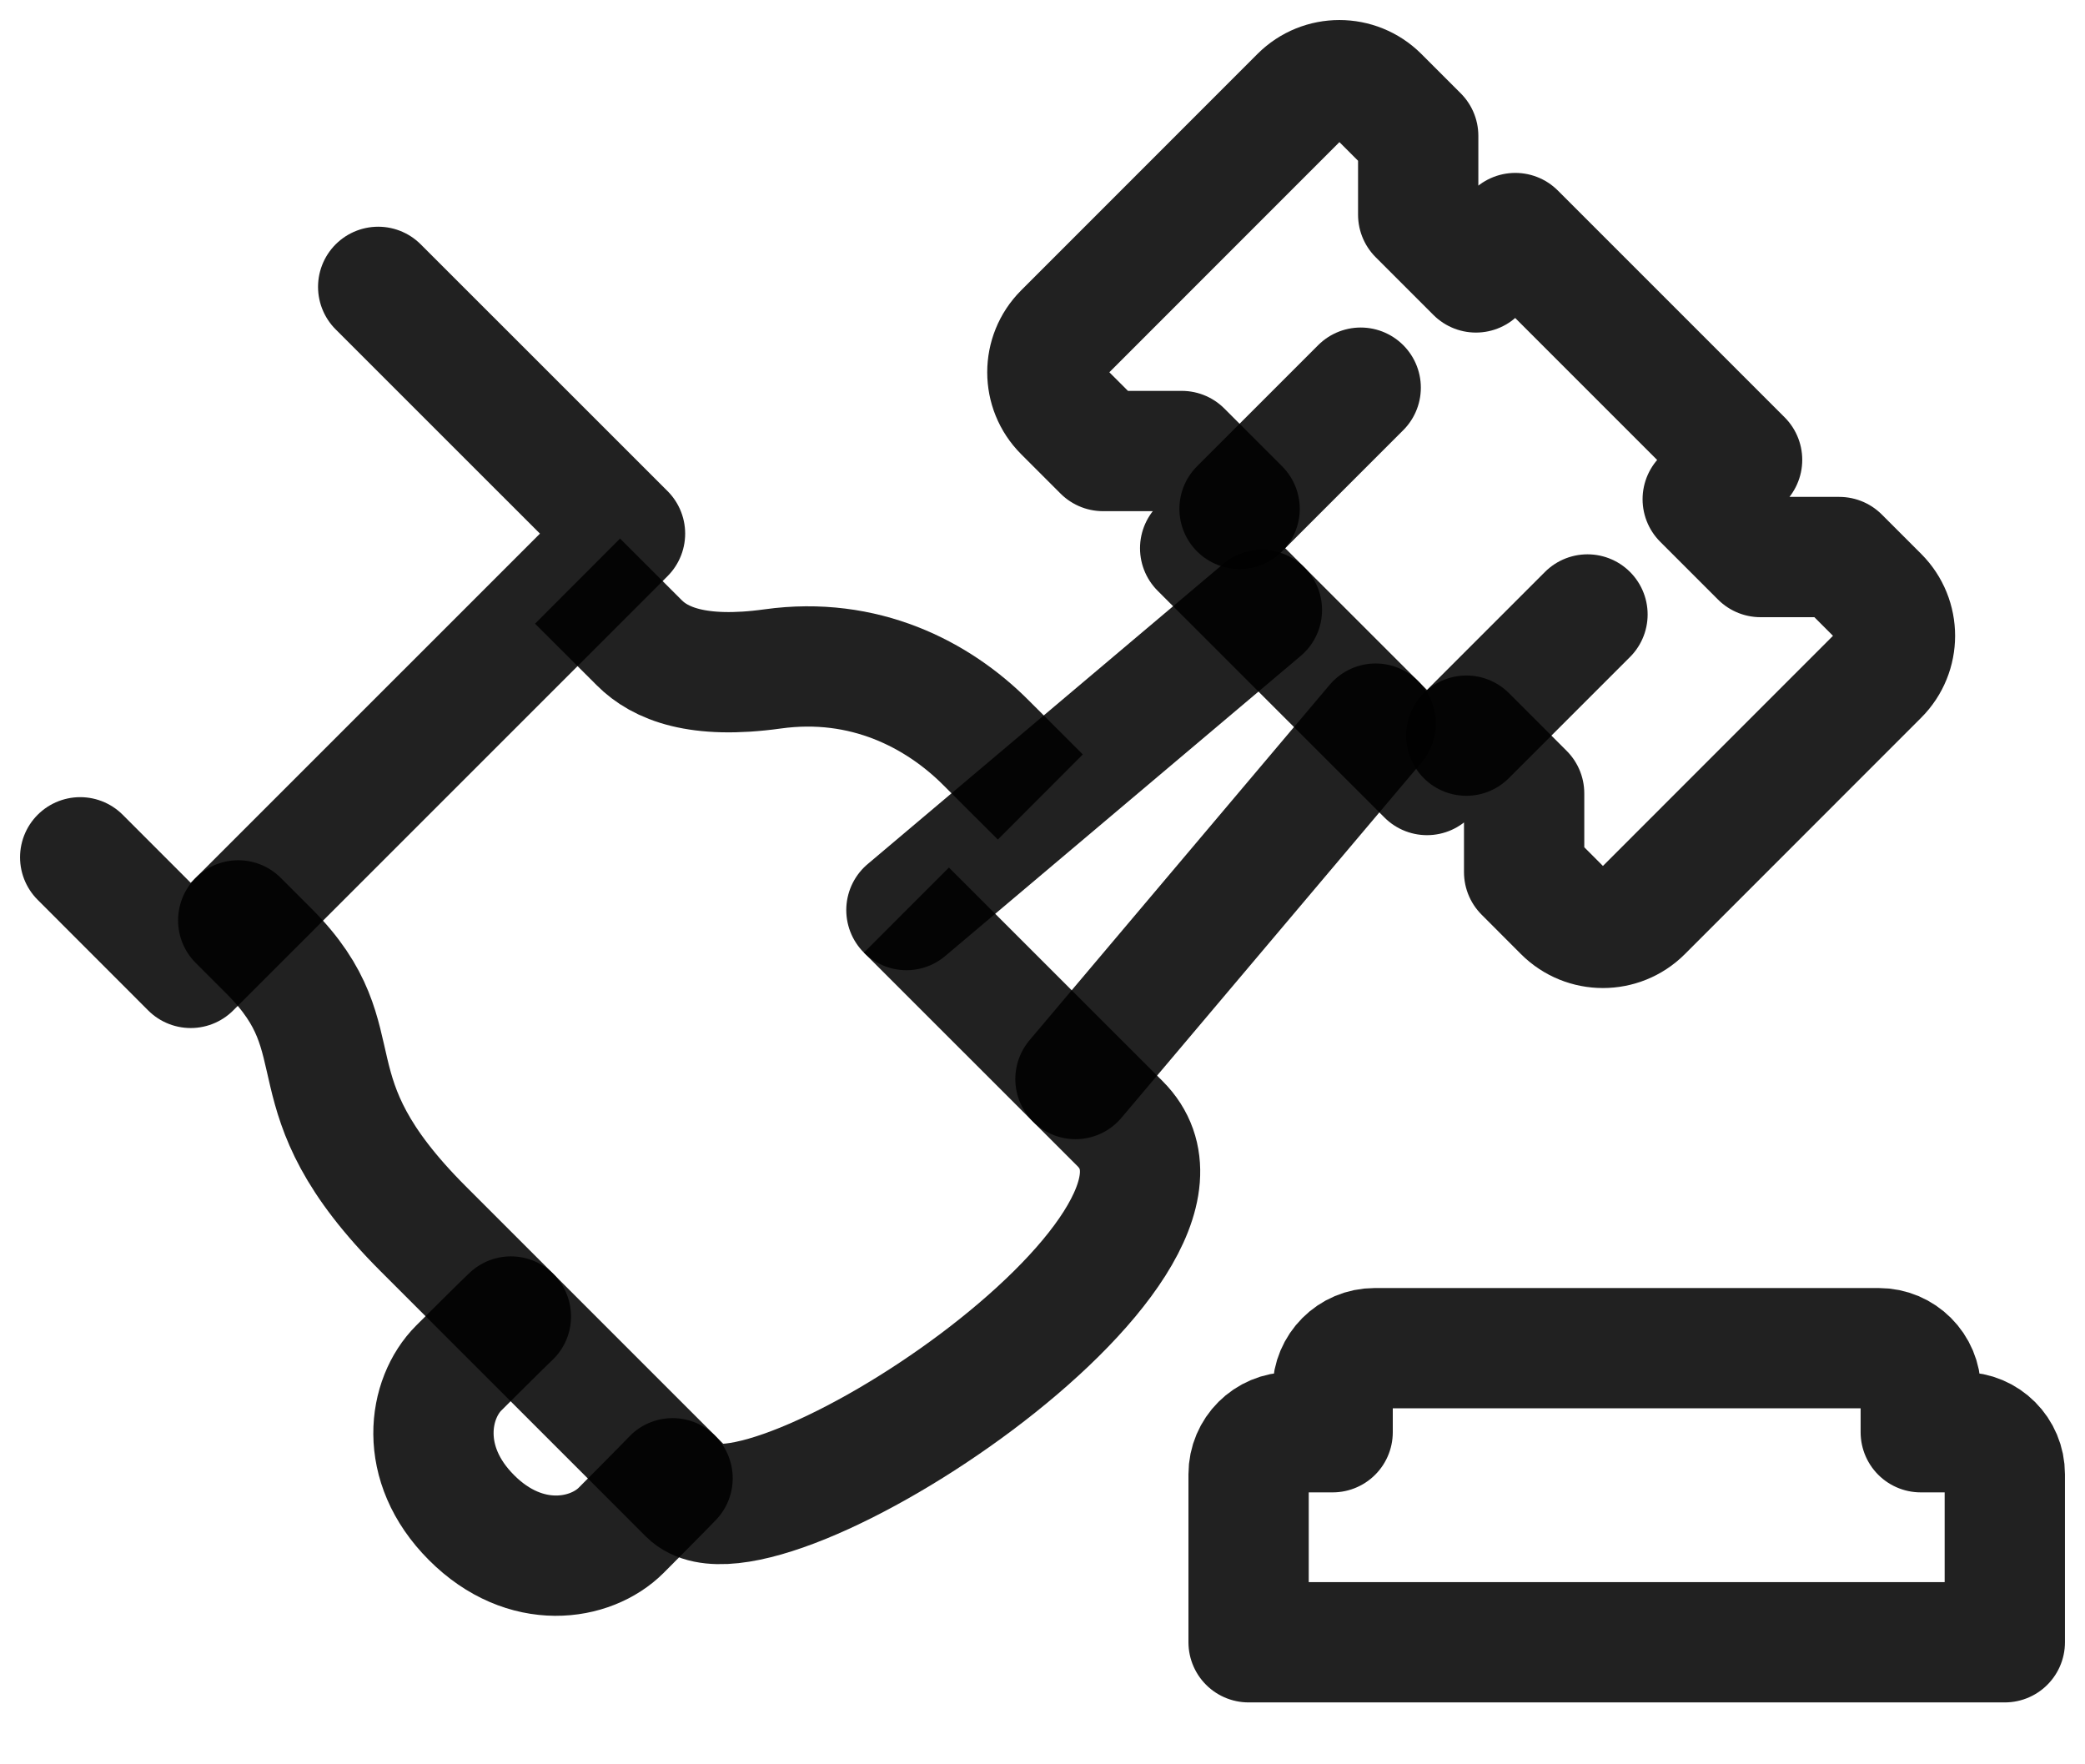
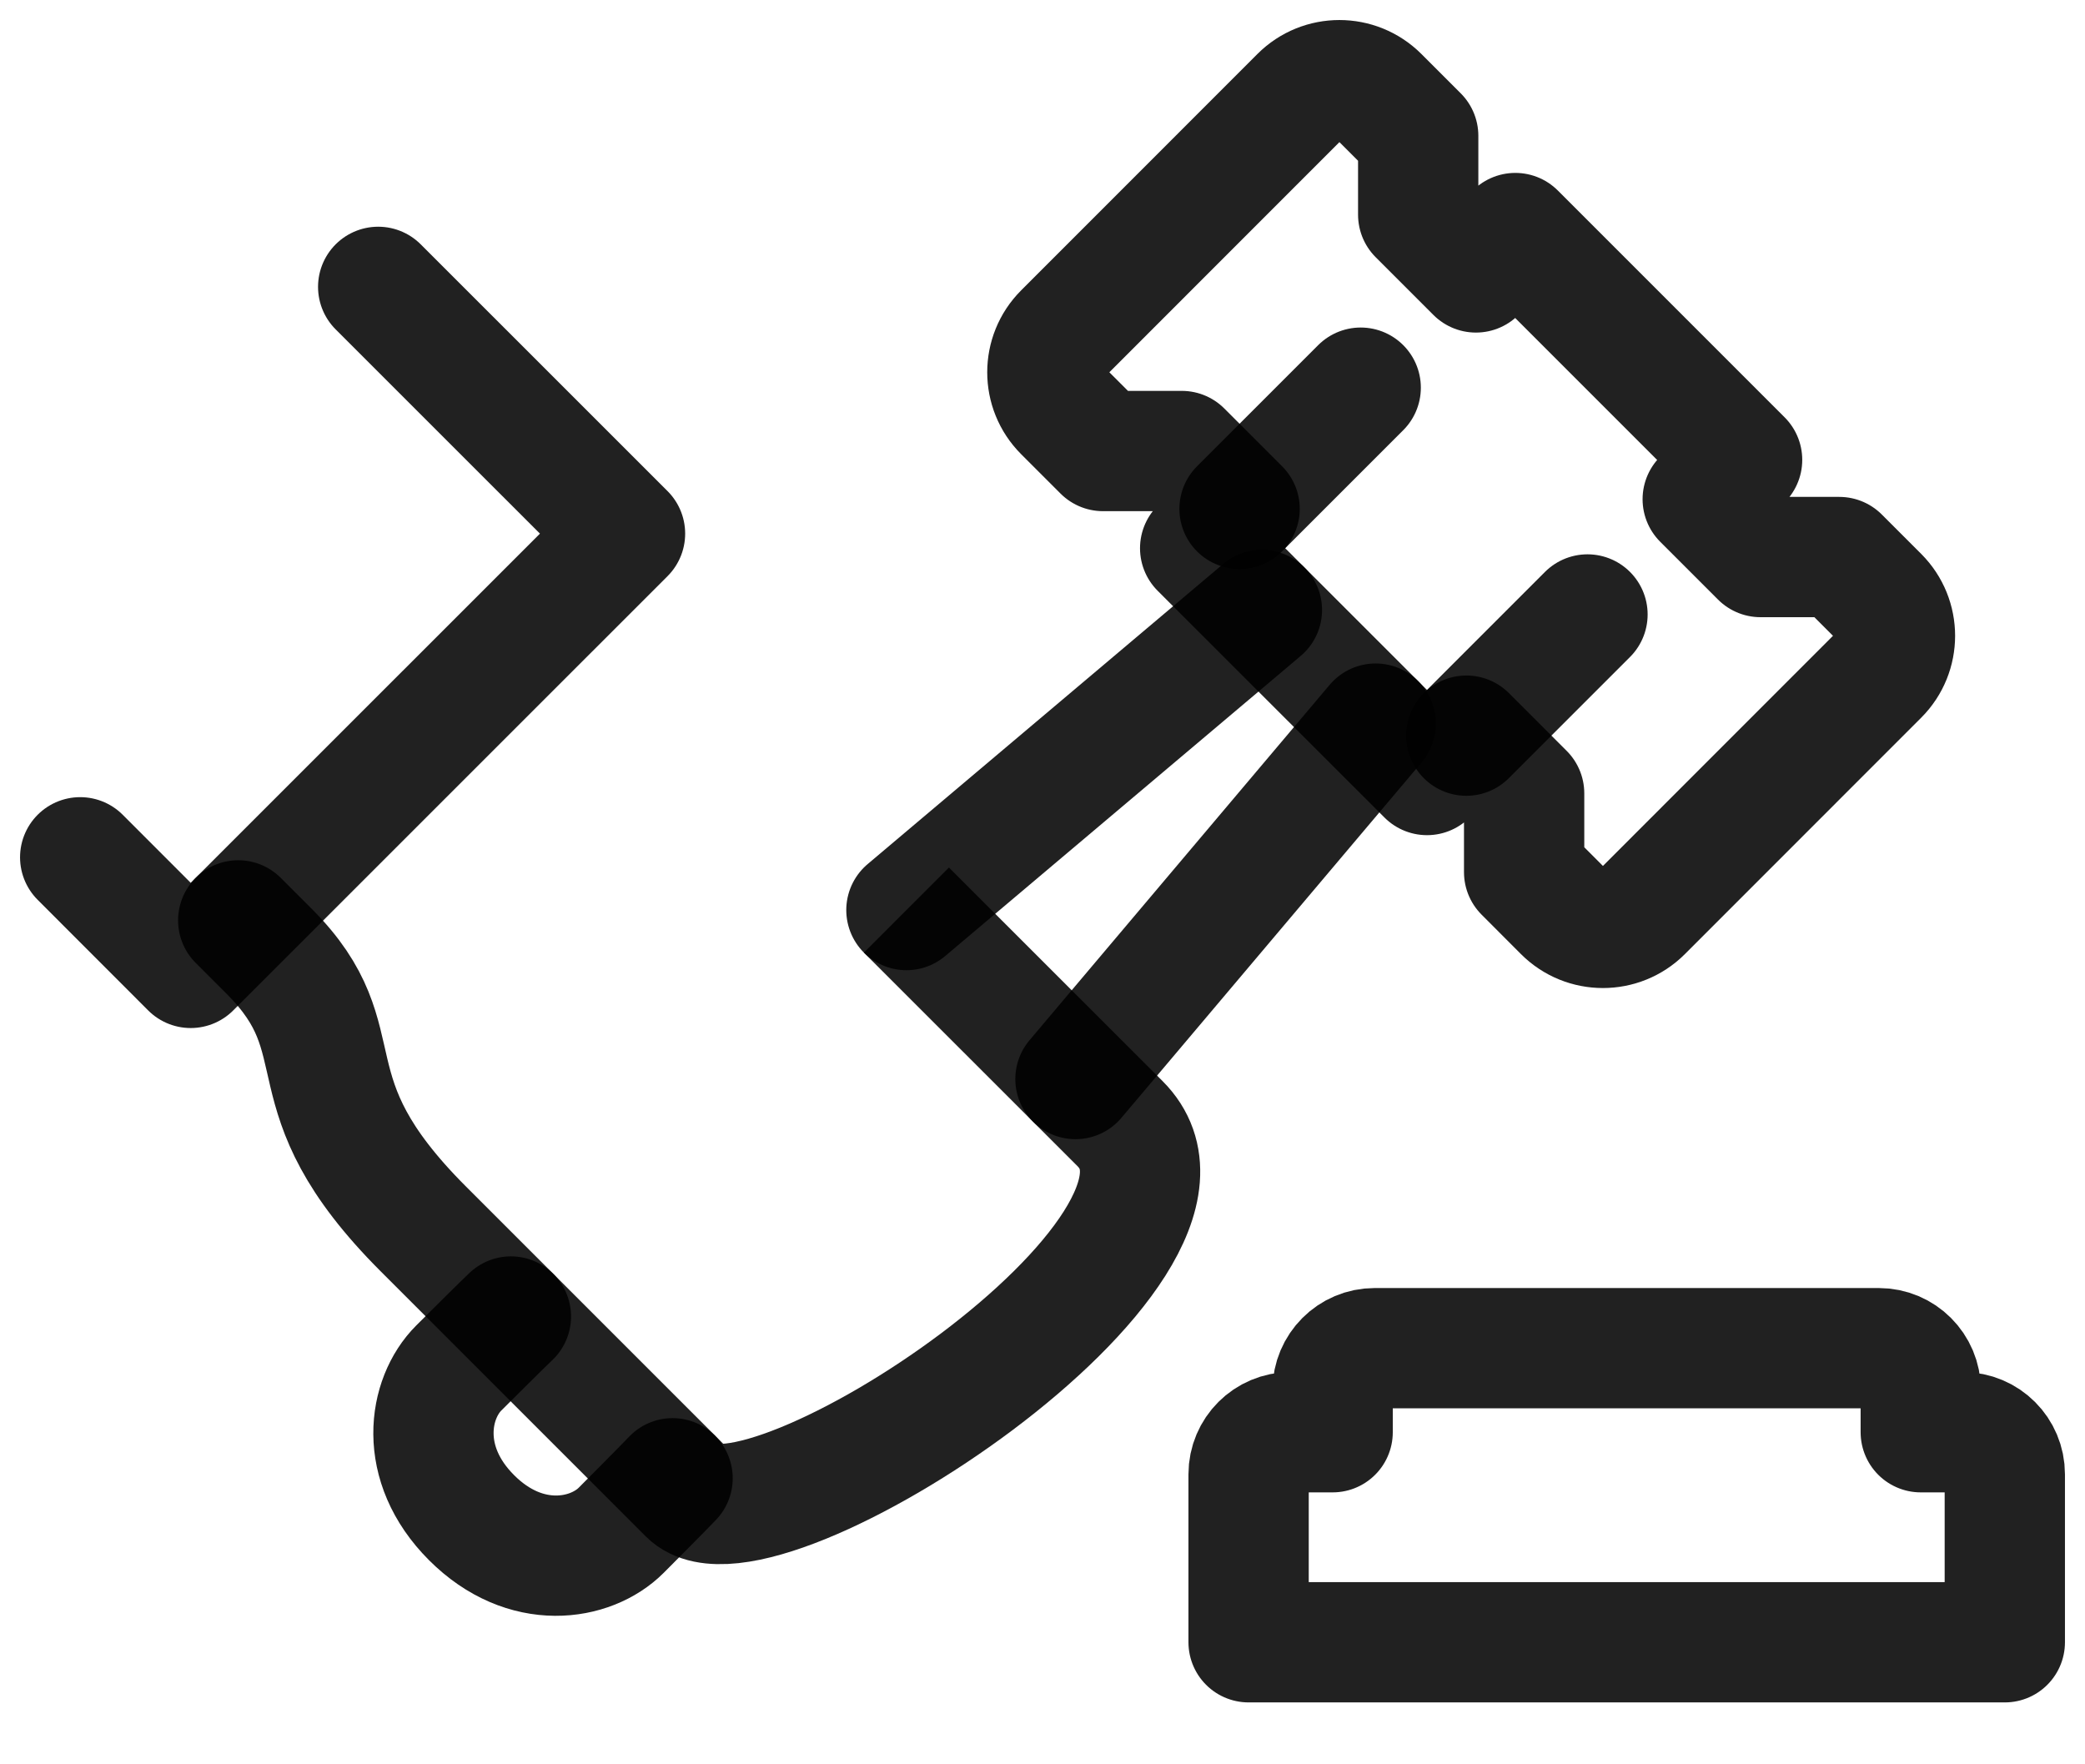
<svg xmlns="http://www.w3.org/2000/svg" width="26" height="22" viewBox="0 0 26 22" fill="none">
  <path d="M23.427 7.437L22.936 6.946H21.954L21.233 6.225L21.724 5.734L18.896 2.906L18.405 3.397L17.685 2.677V1.694L17.194 1.203C16.922 0.932 16.482 0.932 16.211 1.203L13.264 4.151C12.993 4.422 12.993 4.862 13.264 5.133L13.755 5.624H14.737L15.458 6.345L14.966 6.836L17.795 9.664L18.286 9.173L19.006 9.893V10.875L19.497 11.367C19.768 11.638 20.209 11.638 20.48 11.367L23.427 8.419C23.698 8.148 23.698 7.708 23.427 7.437Z" stroke="currentColor" stroke-opacity="0.87" stroke-width="1.5" stroke-linecap="round" stroke-linejoin="round" />
  <path d="M15.457 6.345L16.968 4.834" stroke="currentColor" stroke-opacity="0.87" stroke-width="1.5" stroke-linecap="round" stroke-linejoin="round" />
  <path d="M18.285 9.173L19.796 7.662" stroke="currentColor" stroke-opacity="0.87" stroke-width="1.5" stroke-linecap="round" stroke-linejoin="round" />
  <path d="M1 10.69L2.378 12.069L7.794 6.654L4.716 3.577" stroke="currentColor" stroke-opacity="0.87" stroke-width="1.5" stroke-linecap="round" stroke-linejoin="round" />
  <path d="M11.303 11.348L13.967 14.011C15.506 15.55 9.466 19.511 8.582 18.627L5.279 15.324C3.547 13.592 4.509 13.015 3.356 11.862C2.925 11.431 2.971 11.477 2.971 11.477" stroke="currentColor" stroke-opacity="0.87" stroke-width="1.5" stroke-miterlimit="10" />
-   <path d="M7.202 7.246C7.202 7.246 7.713 7.756 7.972 8.015C8.23 8.274 8.698 8.471 9.635 8.341C10.779 8.182 11.694 8.66 12.292 9.258L12.973 9.938" stroke="currentColor" stroke-opacity="0.87" stroke-width="1.5" stroke-miterlimit="10" />
  <path d="M13.411 13.455L17.154 9.023" stroke="currentColor" stroke-opacity="0.87" stroke-width="1.5" stroke-linecap="round" stroke-linejoin="round" />
  <path d="M15.736 7.606L11.303 11.348" stroke="currentColor" stroke-opacity="0.87" stroke-width="1.5" stroke-linecap="round" stroke-linejoin="round" />
  <path d="M6.371 16.416C6.272 16.509 5.791 16.988 5.721 17.058C5.342 17.437 5.205 18.249 5.88 18.924C6.554 19.599 7.367 19.461 7.746 19.082C7.815 19.013 8.294 18.532 8.387 18.433" stroke="currentColor" stroke-opacity="0.87" stroke-width="1.5" stroke-linecap="round" stroke-linejoin="round" />
  <path d="M25 20.478V18.383C25 18.093 24.766 17.859 24.476 17.859H23.952V17.335C23.952 17.046 23.718 16.811 23.428 16.811H17.142C16.852 16.811 16.618 17.046 16.618 17.335V17.859H16.094C15.805 17.859 15.57 18.093 15.57 18.383V20.478H25Z" stroke="currentColor" stroke-opacity="0.87" stroke-width="1.5" stroke-linecap="round" stroke-linejoin="round" />
</svg>